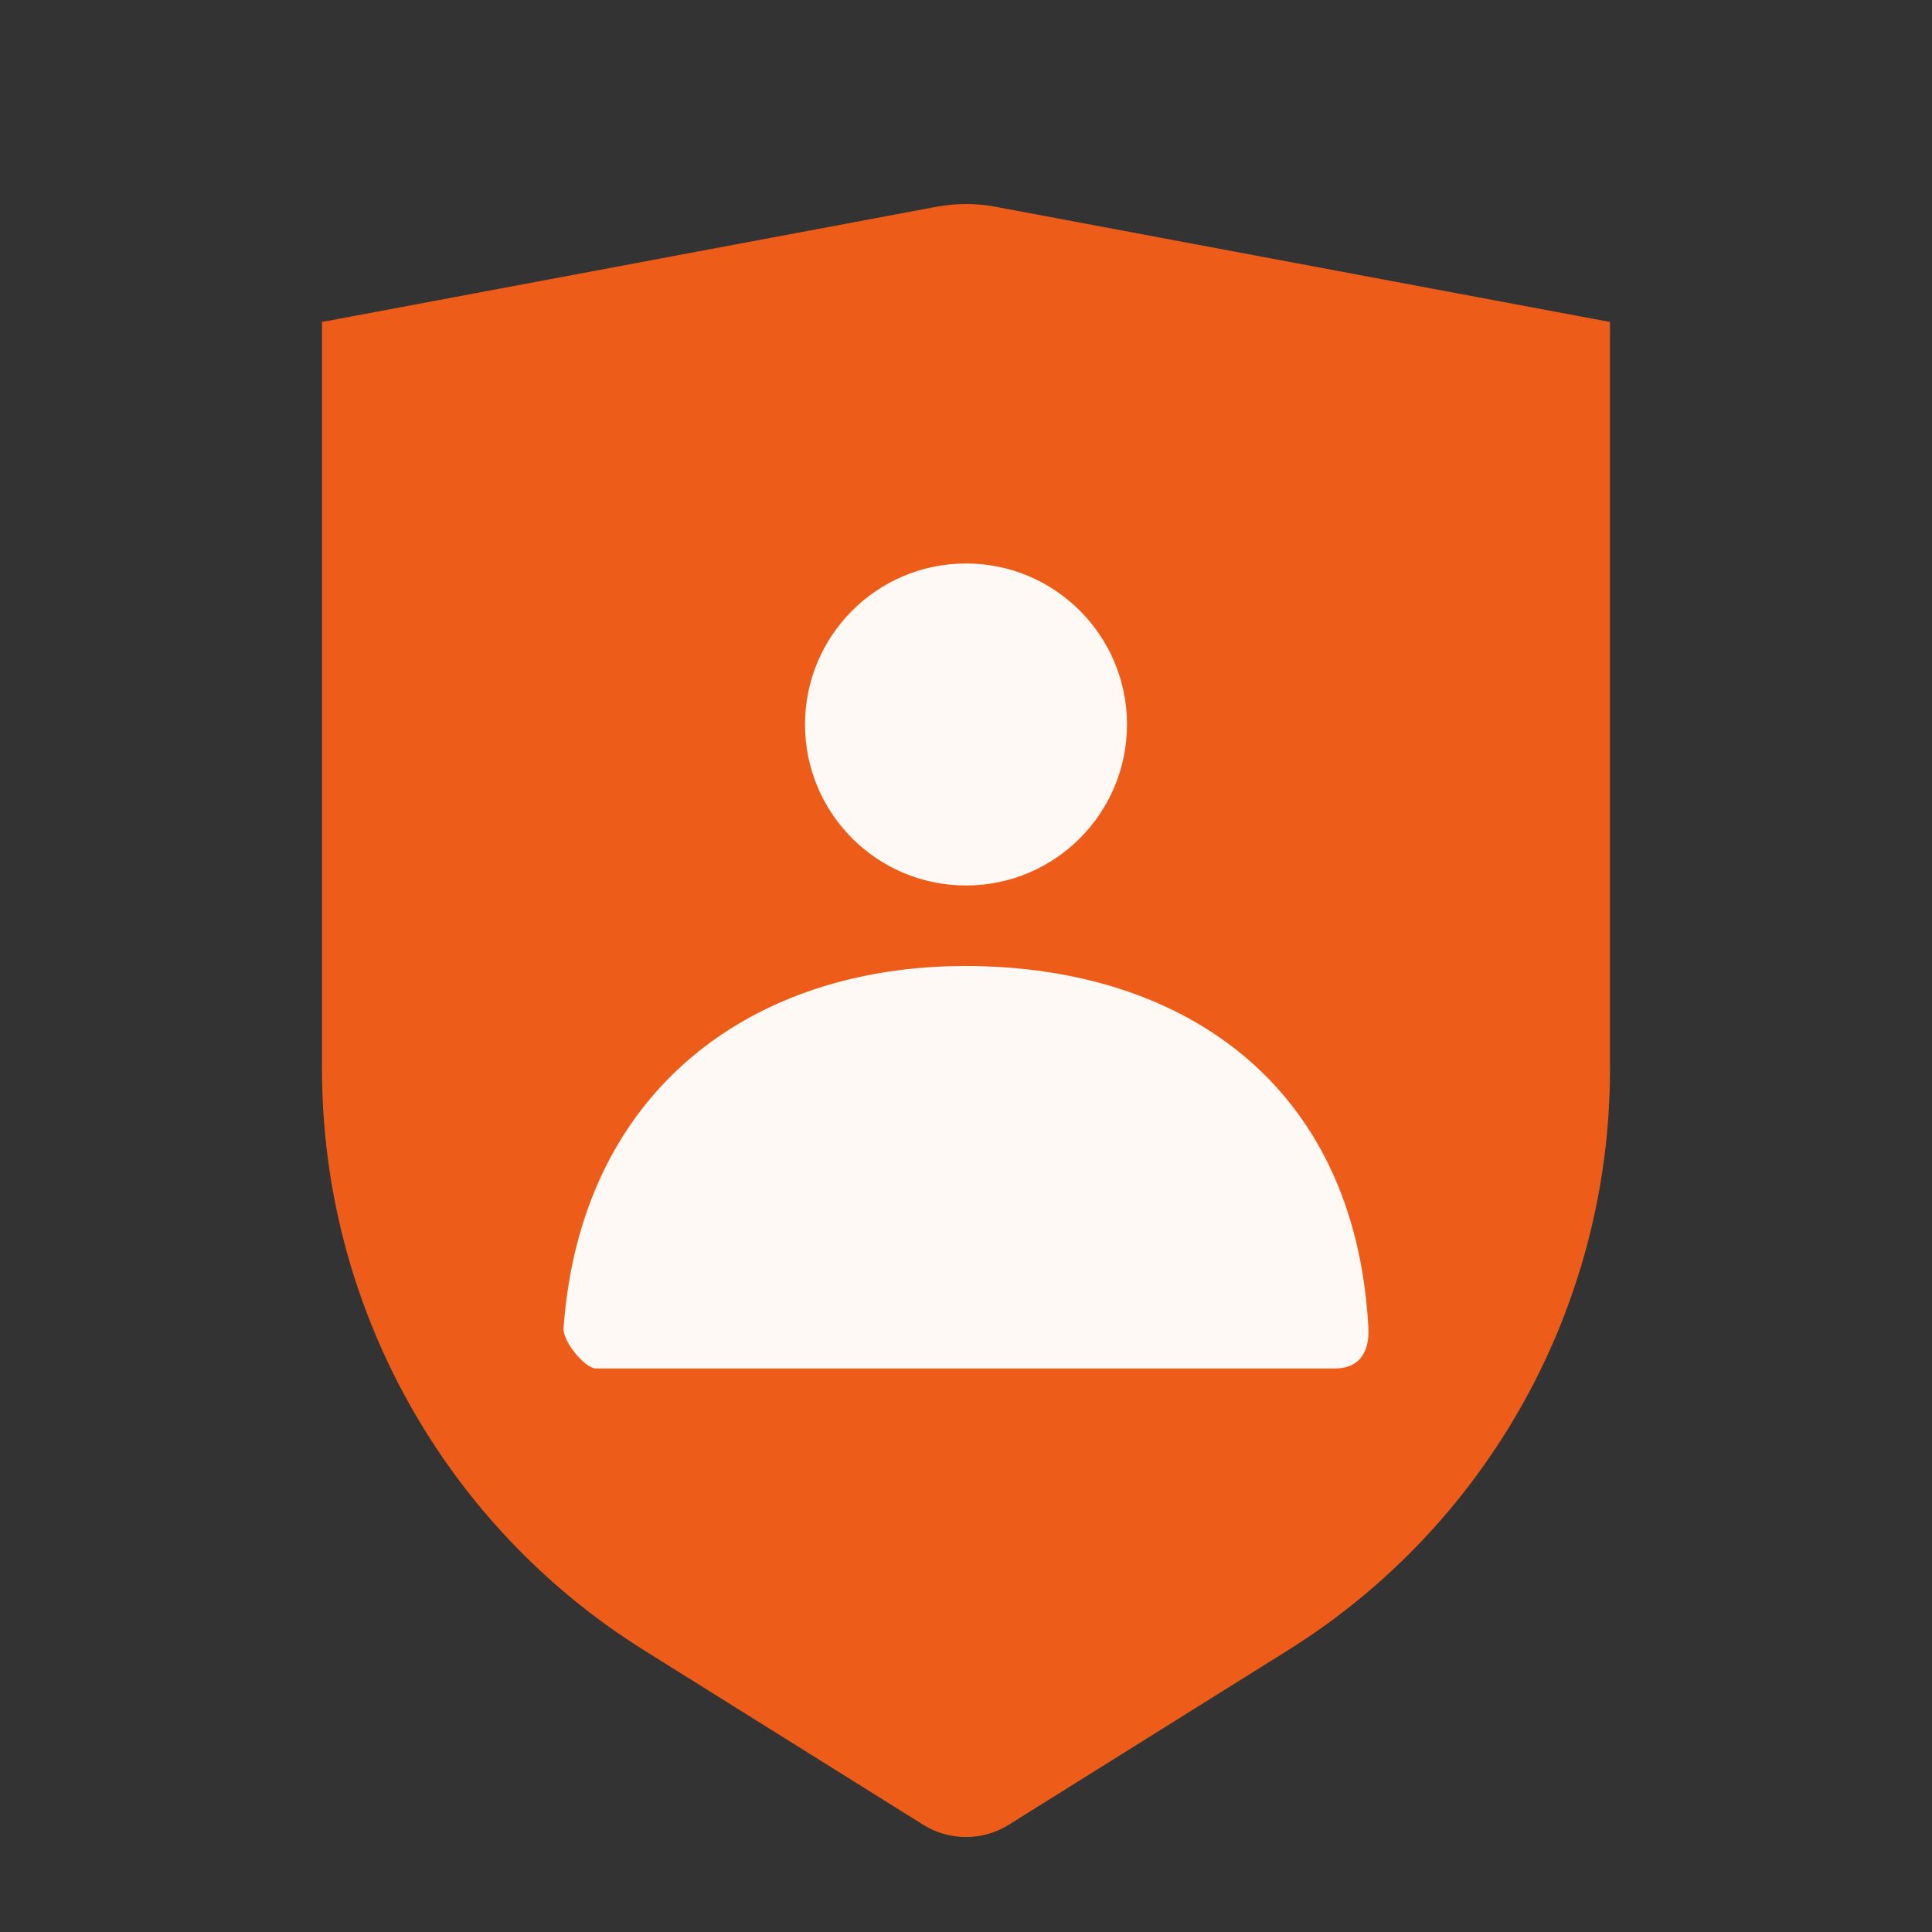
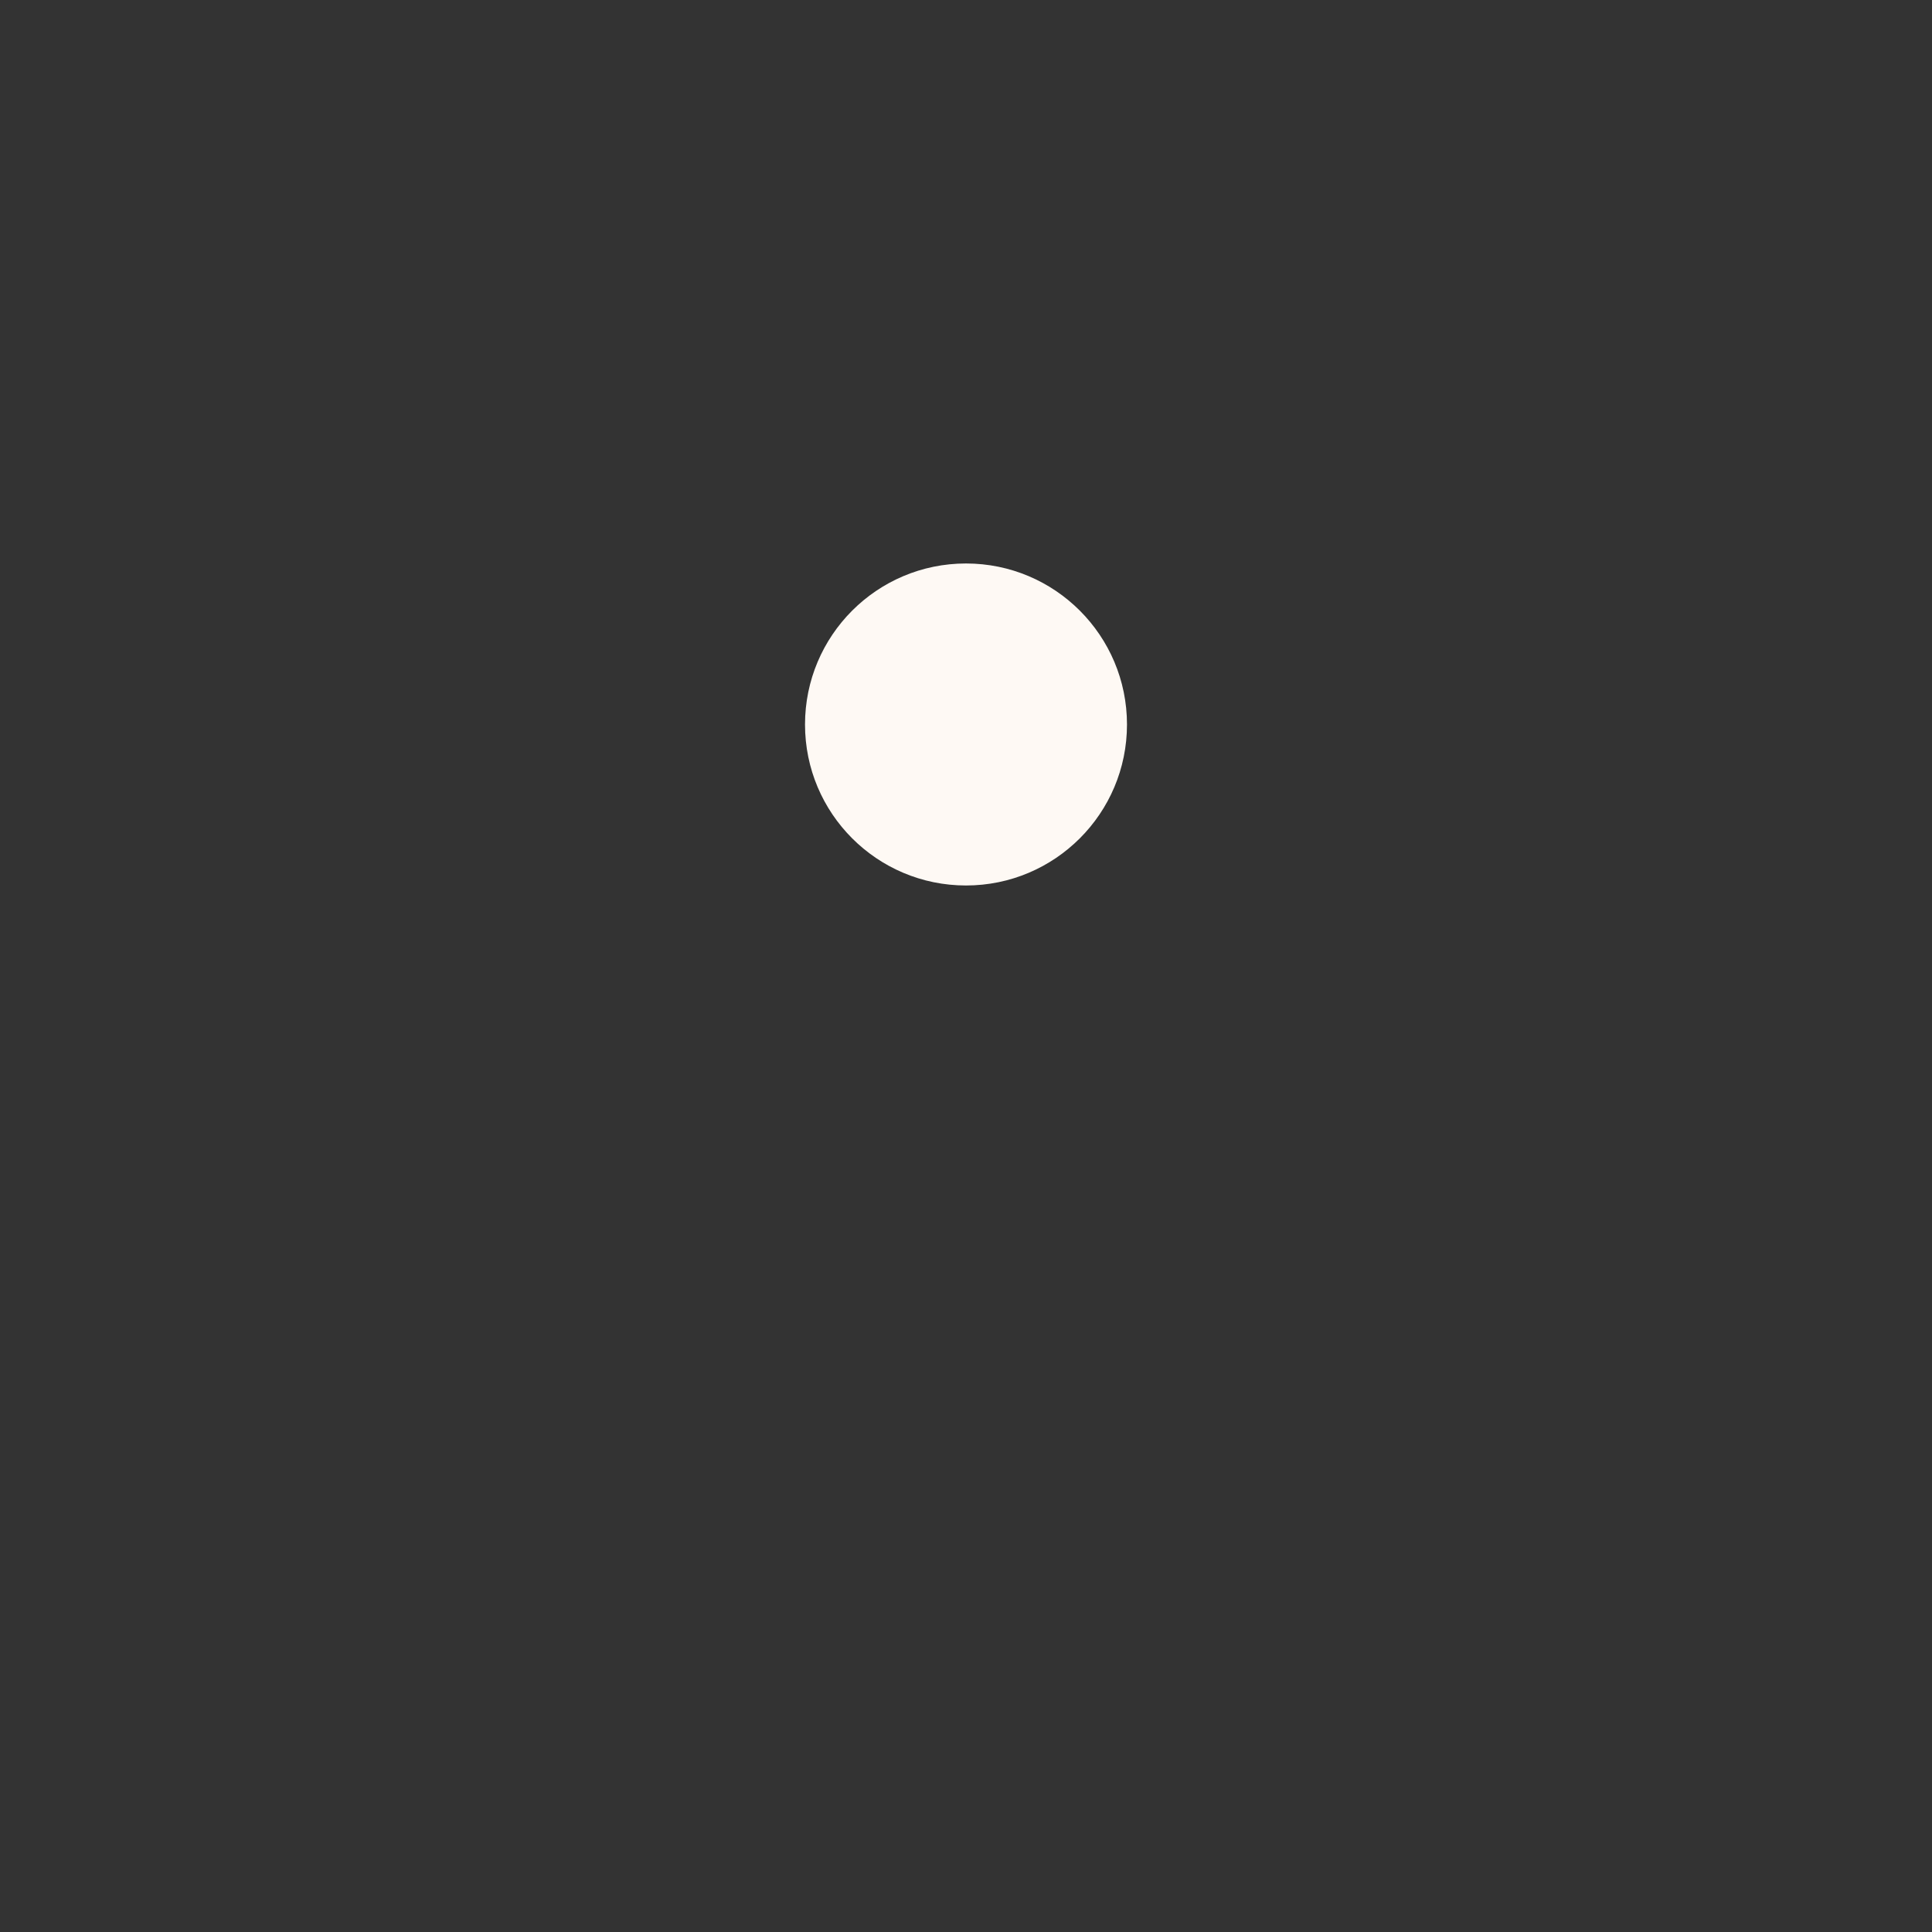
<svg xmlns="http://www.w3.org/2000/svg" width="55" height="55" viewBox="0 0 55 55" fill="none">
  <rect x="0" y="0" width="55" height="55" fill="#333333" stroke="none" />
-   <path fill-rule="evenodd" clip-rule="evenodd" d="M9.167 9.166L26.655 5.887C27.214 5.782 27.787 5.782 28.345 5.887L45.833 9.166V30.44C45.833 37.164 42.369 43.415 36.667 46.979L28.715 51.949C27.971 52.413 27.029 52.413 26.285 51.949L18.333 46.979C12.631 43.415 9.167 37.164 9.167 30.44V9.166Z" fill="#ED5C18" />
  <path fill-rule="evenodd" clip-rule="evenodd" d="M27.5 25.208C24.969 25.208 22.917 23.156 22.917 20.625C22.917 18.093 24.969 16.041 27.5 16.041C30.031 16.041 32.083 18.093 32.083 20.625C32.083 23.156 30.031 25.208 27.5 25.208Z" fill="#FEF9F4" />
-   <path fill-rule="evenodd" clip-rule="evenodd" d="M16.043 37.811C16.536 30.976 21.468 27.5 27.479 27.5C33.575 27.5 38.583 30.785 38.956 37.812C38.971 38.093 38.956 38.958 37.999 38.958C33.282 38.958 26.271 38.958 16.968 38.958C16.649 38.958 16.016 38.184 16.043 37.811Z" fill="#FEF9F4" />
</svg>